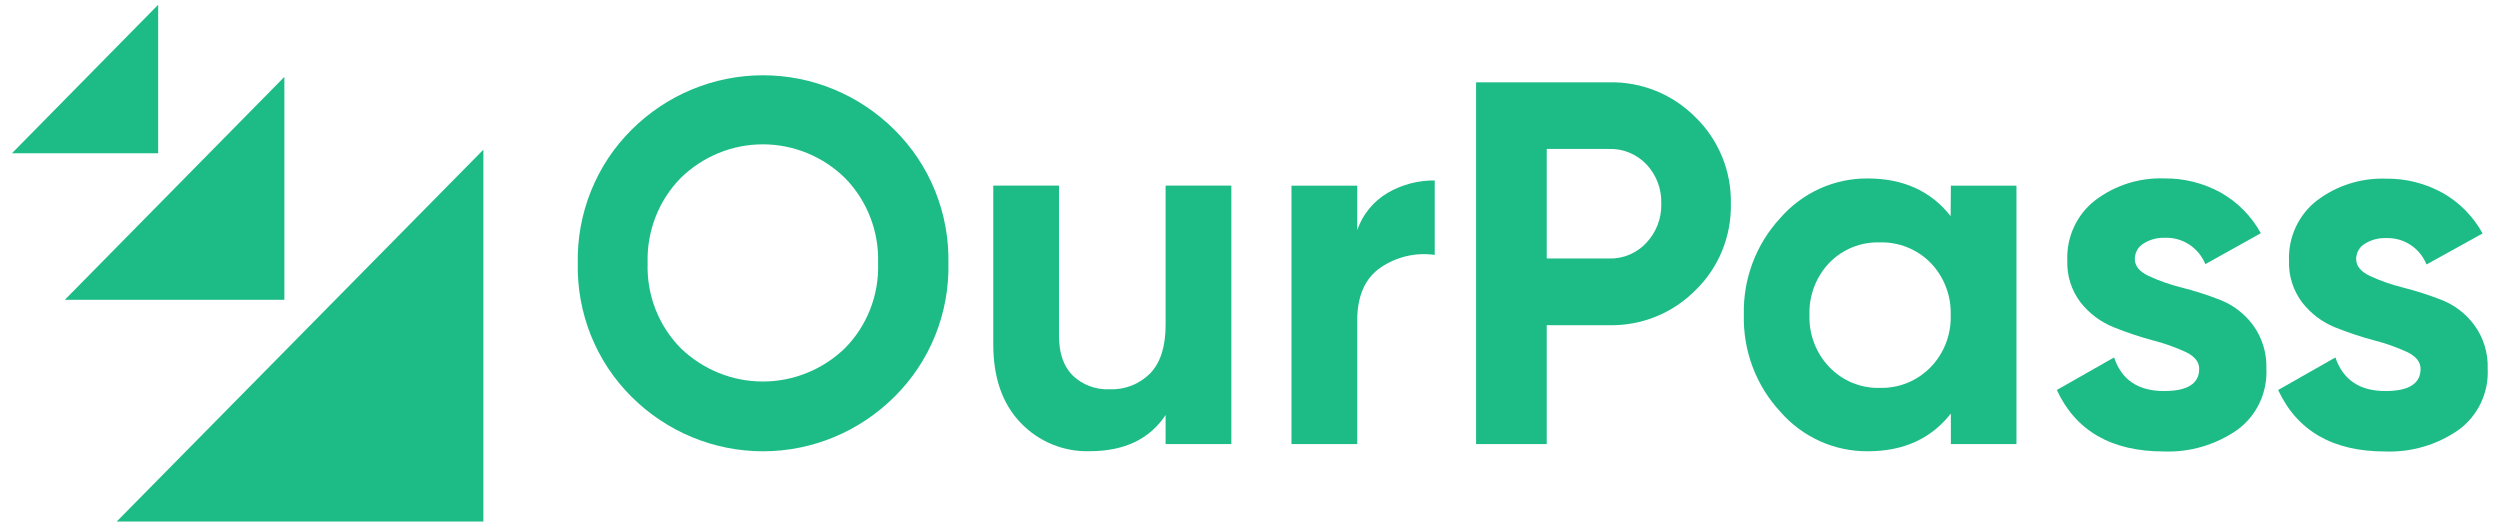
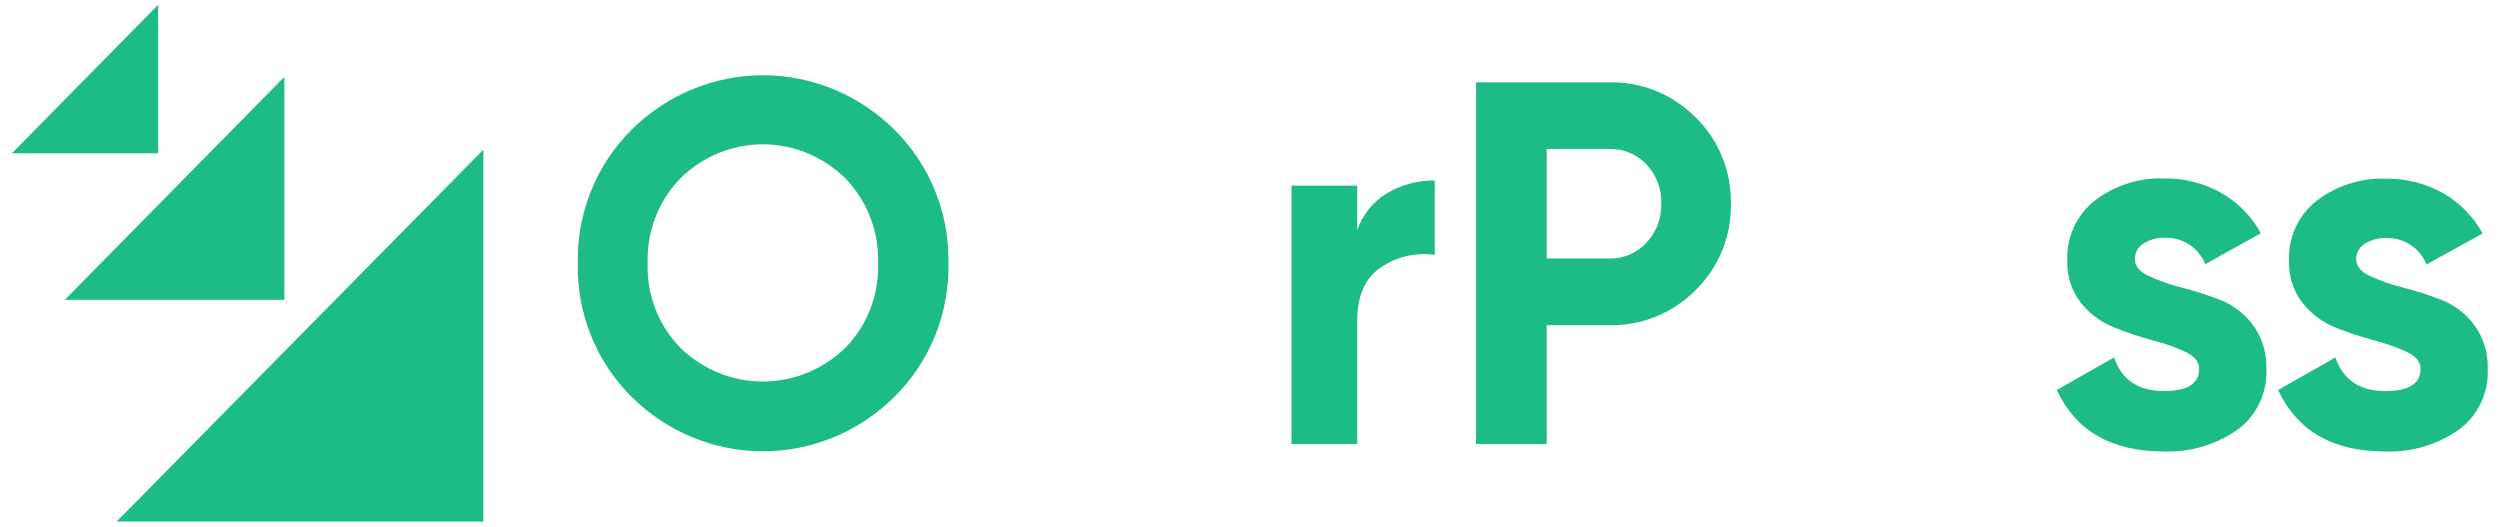
<svg xmlns="http://www.w3.org/2000/svg" width="147" height="31" viewBox="0 0 147 31" fill="none">
  <g clip-path="url(#clip0_645_8208)">
    <path d="M0.703 9.011H9.3V0.28L0.703 9.011Z" fill="#1DBC86" />
    <path d="M3.811 17.628H16.721V4.521L3.811 17.628Z" fill="#1DBC86" />
    <path d="M6.863 30.665H28.422V8.801L6.863 30.665Z" fill="#1DBC86" />
    <path d="M52.592 23.331C50.53 25.385 47.754 26.536 44.863 26.536C41.972 26.536 39.197 25.385 37.135 23.331C36.107 22.311 35.296 21.088 34.752 19.738C34.209 18.387 33.943 16.939 33.973 15.481C33.944 14.023 34.209 12.574 34.753 11.224C35.297 9.874 36.107 8.651 37.135 7.631C39.197 5.577 41.972 4.426 44.863 4.426C47.754 4.426 50.53 5.577 52.592 7.631C53.623 8.649 54.437 9.871 54.983 11.222C55.529 12.572 55.796 14.022 55.767 15.481C55.797 16.94 55.53 18.39 54.984 19.74C54.438 21.09 53.623 22.313 52.592 23.331ZM40.028 20.474C41.329 21.732 43.057 22.433 44.855 22.433C46.653 22.433 48.381 21.732 49.682 20.474C50.328 19.821 50.834 19.041 51.169 18.181C51.505 17.322 51.662 16.401 51.632 15.477C51.662 14.551 51.504 13.628 51.169 12.766C50.834 11.904 50.328 11.12 49.682 10.464C48.386 9.196 46.656 8.487 44.855 8.487C43.054 8.487 41.323 9.196 40.028 10.464C39.383 11.12 38.877 11.904 38.543 12.766C38.208 13.629 38.051 14.551 38.081 15.477C38.05 16.401 38.207 17.321 38.542 18.181C38.877 19.041 39.383 19.821 40.028 20.474Z" fill="#1DBC86" />
-     <path d="M68.537 10.915H72.403V26.11H68.537V24.404C67.597 25.821 66.107 26.53 64.068 26.53C63.314 26.553 62.563 26.416 61.863 26.127C61.164 25.838 60.532 25.405 60.007 24.855C58.936 23.737 58.402 22.197 58.404 20.233V10.915H62.27V19.759C62.27 20.771 62.54 21.546 63.078 22.083C63.367 22.357 63.706 22.569 64.077 22.707C64.448 22.846 64.842 22.907 65.237 22.889C65.68 22.909 66.122 22.836 66.535 22.674C66.949 22.512 67.324 22.264 67.638 21.947C68.237 21.319 68.537 20.377 68.537 19.12V10.915Z" fill="#1DBC86" />
    <path d="M79.805 13.53C80.124 12.609 80.757 11.833 81.59 11.343C82.433 10.852 83.39 10.599 84.362 10.612V14.988C83.255 14.831 82.13 15.091 81.2 15.718C80.27 16.346 79.805 17.389 79.805 18.848V26.111H75.939V10.916H79.805V13.53Z" fill="#1DBC86" />
    <path d="M94.619 4.841C95.56 4.819 96.496 4.991 97.37 5.345C98.244 5.7 99.038 6.231 99.704 6.906C100.376 7.561 100.907 8.35 101.263 9.224C101.62 10.097 101.794 11.036 101.775 11.981C101.794 12.926 101.62 13.864 101.263 14.738C100.907 15.611 100.376 16.401 99.704 17.056C99.037 17.73 98.243 18.26 97.37 18.615C96.496 18.97 95.56 19.142 94.619 19.121H90.948V26.111H86.793V4.841H94.619ZM94.619 15.199C95.028 15.211 95.434 15.134 95.811 14.975C96.189 14.815 96.528 14.577 96.808 14.274C97.096 13.969 97.321 13.61 97.472 13.216C97.622 12.823 97.694 12.403 97.683 11.981C97.697 11.556 97.628 11.133 97.479 10.737C97.329 10.34 97.104 9.977 96.815 9.67C96.533 9.372 96.192 9.136 95.816 8.979C95.438 8.822 95.033 8.747 94.626 8.759H90.948V15.199H94.619Z" fill="#1DBC86" />
-     <path d="M114.711 10.916H118.567V26.111H114.711V24.316C113.548 25.797 111.92 26.537 109.825 26.534C108.854 26.542 107.892 26.339 107.005 25.938C106.118 25.537 105.326 24.948 104.683 24.21C103.256 22.671 102.485 20.624 102.538 18.513C102.485 16.402 103.256 14.356 104.683 12.817C105.325 12.081 106.114 11.493 106.999 11.092C107.883 10.691 108.843 10.487 109.811 10.493C111.908 10.493 113.537 11.231 114.698 12.708L114.711 10.916ZM107.575 21.595C107.961 21.994 108.423 22.308 108.934 22.516C109.444 22.725 109.992 22.824 110.542 22.807C111.093 22.821 111.641 22.721 112.153 22.513C112.664 22.305 113.128 21.992 113.516 21.595C113.909 21.192 114.217 20.712 114.42 20.183C114.624 19.655 114.72 19.09 114.701 18.524C114.719 17.957 114.623 17.393 114.419 16.865C114.216 16.337 113.908 15.856 113.516 15.452C113.125 15.056 112.659 14.746 112.146 14.54C111.633 14.334 111.084 14.237 110.532 14.254C109.983 14.236 109.436 14.333 108.925 14.539C108.415 14.745 107.952 15.056 107.565 15.452C107.177 15.858 106.873 16.339 106.672 16.867C106.471 17.395 106.378 17.958 106.397 18.524C106.378 19.09 106.473 19.654 106.676 20.182C106.878 20.71 107.184 21.191 107.575 21.595Z" fill="#1DBC86" />
    <path d="M125.528 15.228C125.528 15.634 125.791 15.965 126.323 16.218C126.944 16.508 127.591 16.736 128.255 16.901C129.029 17.096 129.789 17.339 130.532 17.628C131.3 17.927 131.97 18.438 132.468 19.102C133.015 19.847 133.295 20.758 133.263 21.686C133.296 22.384 133.155 23.08 132.854 23.709C132.553 24.338 132.101 24.88 131.538 25.287C130.273 26.161 128.766 26.602 127.236 26.546C124.158 26.546 122.059 25.341 120.941 22.931L124.309 21.017C124.746 22.334 125.726 22.993 127.245 22.993C128.626 22.993 129.313 22.556 129.313 21.686C129.313 21.28 129.05 20.952 128.518 20.696C127.895 20.411 127.248 20.182 126.586 20.013C125.804 19.804 125.035 19.546 124.286 19.242C123.527 18.939 122.86 18.442 122.349 17.798C121.806 17.093 121.525 16.215 121.558 15.32C121.53 14.641 121.663 13.965 121.948 13.348C122.232 12.733 122.659 12.195 123.191 11.781C124.36 10.894 125.793 10.439 127.253 10.491C128.413 10.476 129.559 10.762 130.579 11.324C131.57 11.882 132.386 12.709 132.937 13.713L129.674 15.532C129.481 15.055 129.146 14.649 128.717 14.372C128.287 14.095 127.784 13.959 127.275 13.982C126.838 13.968 126.405 14.087 126.033 14.324C125.878 14.417 125.751 14.549 125.663 14.708C125.574 14.867 125.527 15.046 125.528 15.228Z" fill="#1DBC86" />
    <path d="M138.541 15.229C138.541 15.635 138.807 15.966 139.336 16.219C139.958 16.508 140.607 16.736 141.272 16.901C142.045 17.097 142.805 17.34 143.548 17.628C144.316 17.927 144.986 18.438 145.481 19.103C146.029 19.847 146.31 20.759 146.276 21.686C146.31 22.385 146.17 23.081 145.868 23.71C145.567 24.34 145.114 24.882 144.552 25.287C143.288 26.162 141.781 26.603 140.252 26.547C137.174 26.547 135.075 25.342 133.955 22.932L137.322 21.018C137.771 22.335 138.751 22.994 140.261 22.994C141.64 22.994 142.33 22.558 142.33 21.686C142.33 21.28 142.064 20.953 141.535 20.697C140.911 20.412 140.265 20.183 139.602 20.014C138.827 19.808 138.066 19.555 137.322 19.256C136.564 18.954 135.899 18.456 135.389 17.813C134.845 17.108 134.563 16.23 134.594 15.335C134.567 14.655 134.701 13.979 134.985 13.364C135.269 12.748 135.695 12.21 136.227 11.796C137.398 10.909 138.832 10.454 140.293 10.505C141.453 10.49 142.599 10.777 143.619 11.338C144.61 11.896 145.426 12.723 145.977 13.727L142.68 15.55C142.486 15.072 142.153 14.667 141.723 14.39C141.294 14.113 140.79 13.977 140.282 14C139.843 13.986 139.409 14.104 139.036 14.342C138.886 14.435 138.761 14.565 138.675 14.72C138.589 14.876 138.542 15.051 138.541 15.229Z" fill="#1DBC86" />
  </g>
  <defs>
    <clipPath id="clip0_645_8208">
      <rect width="146.298" height="30.385" fill="white" transform="translate(0.703 0.28)" />
    </clipPath>
  </defs>
</svg>